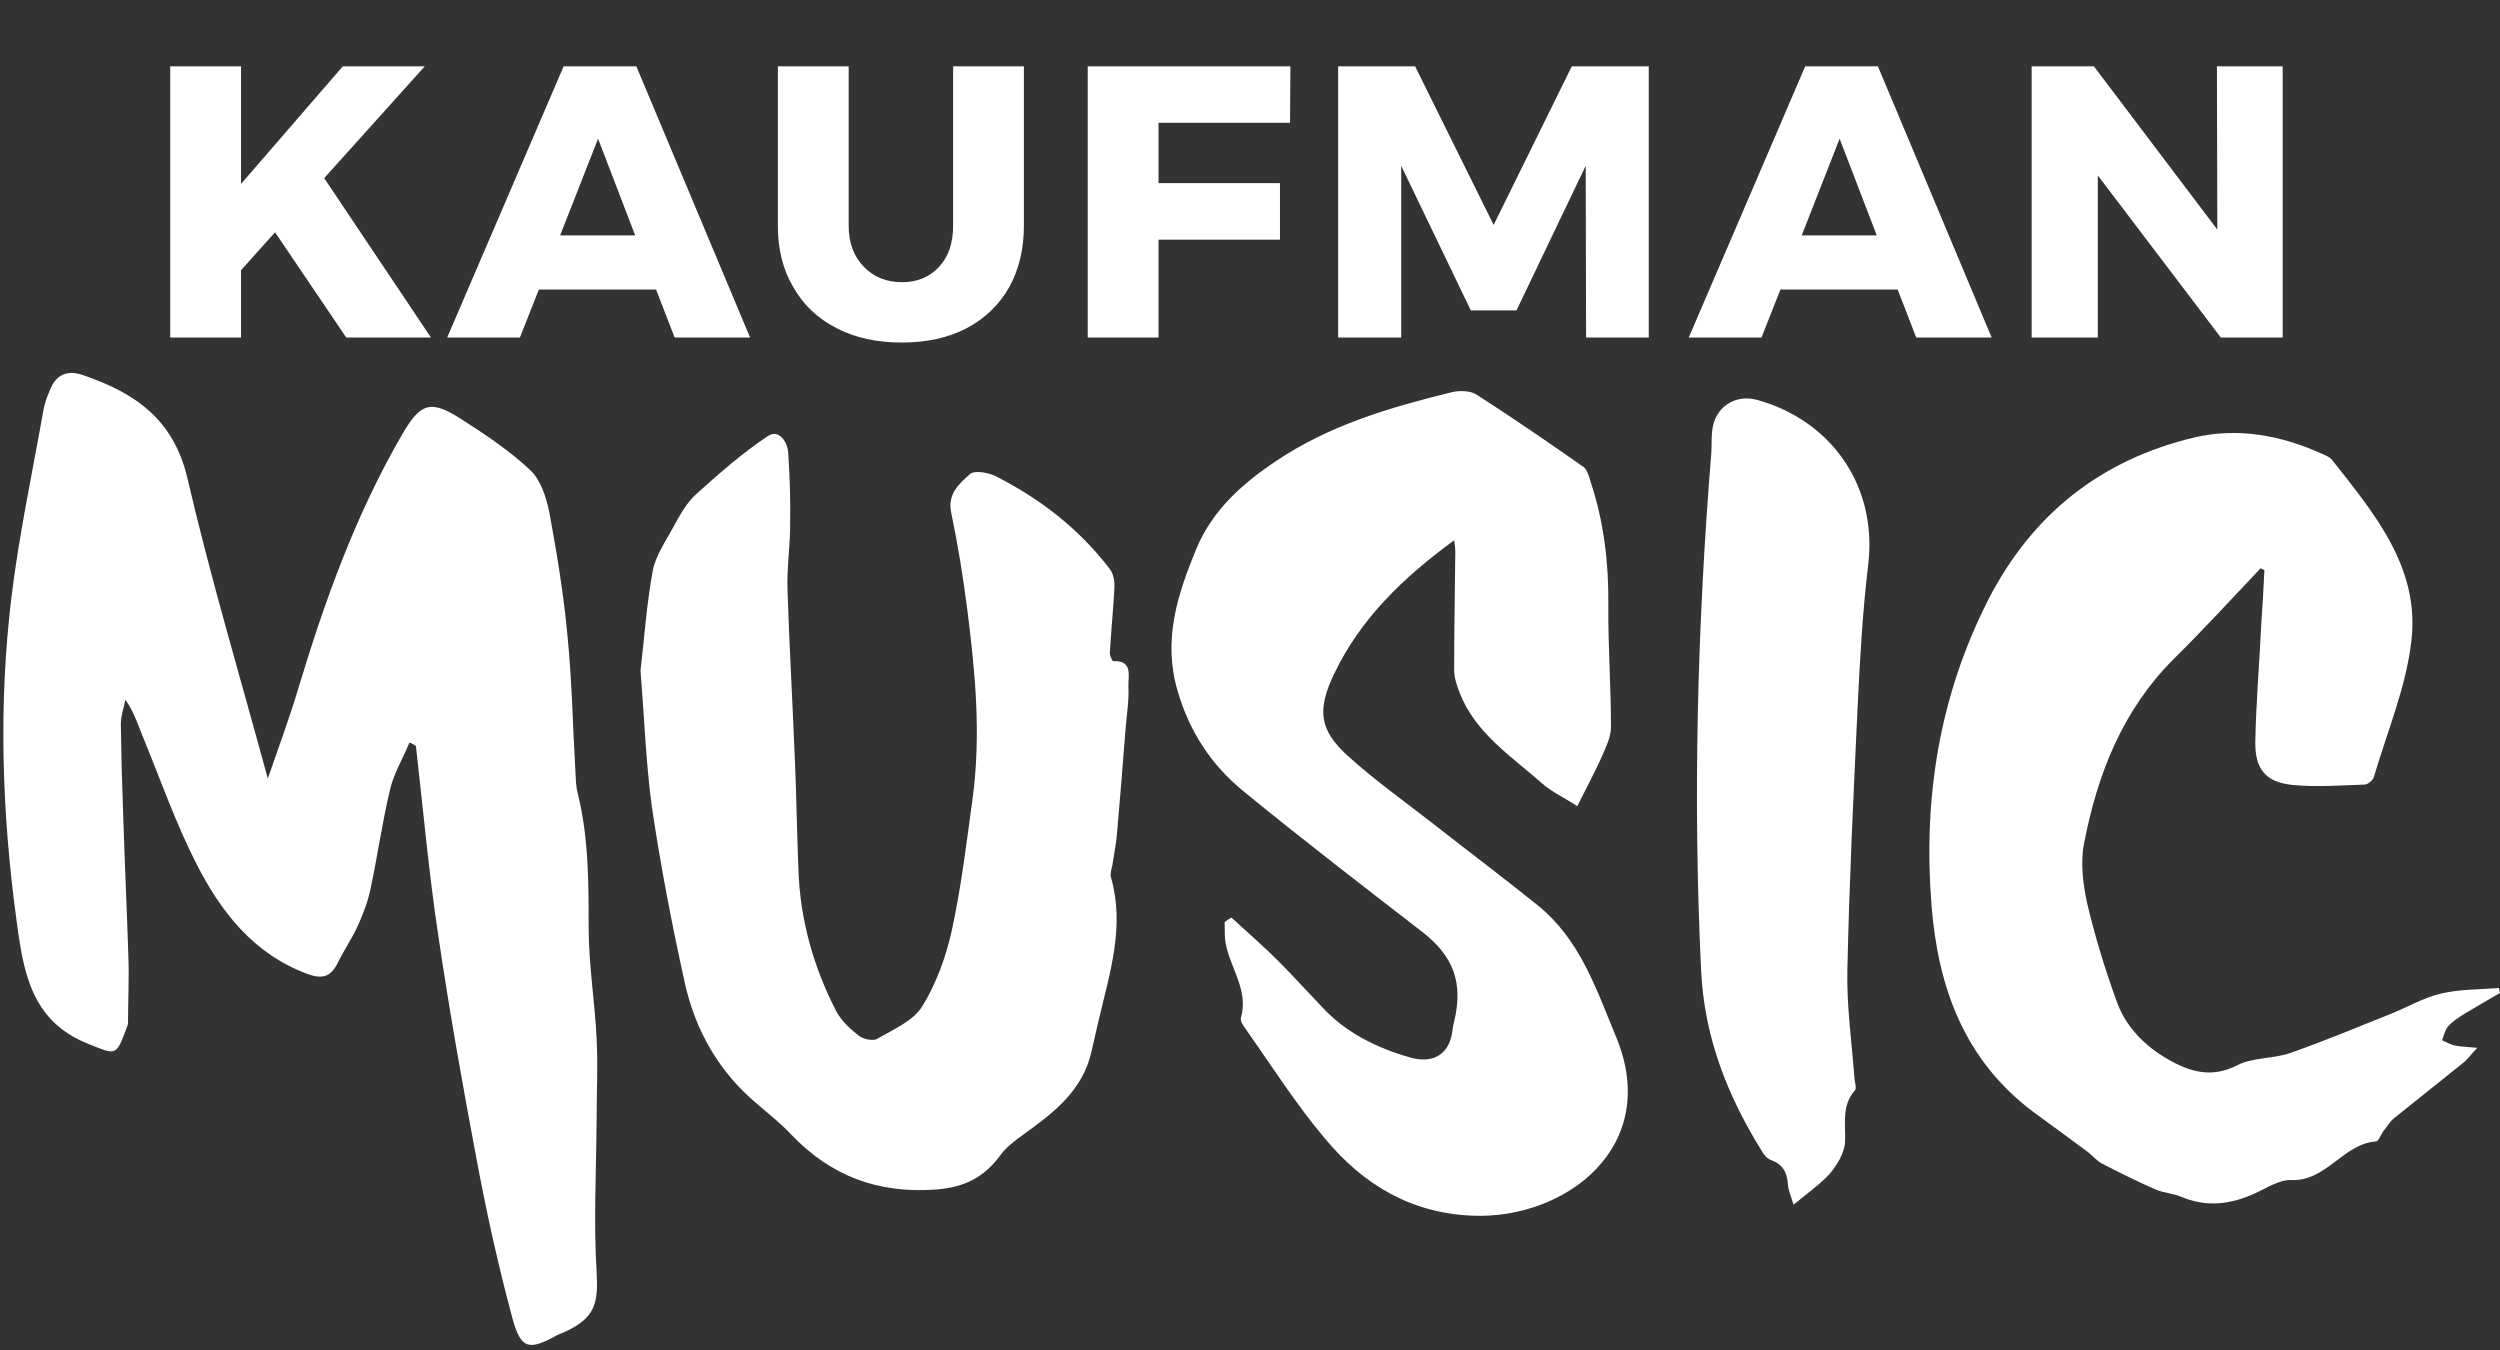
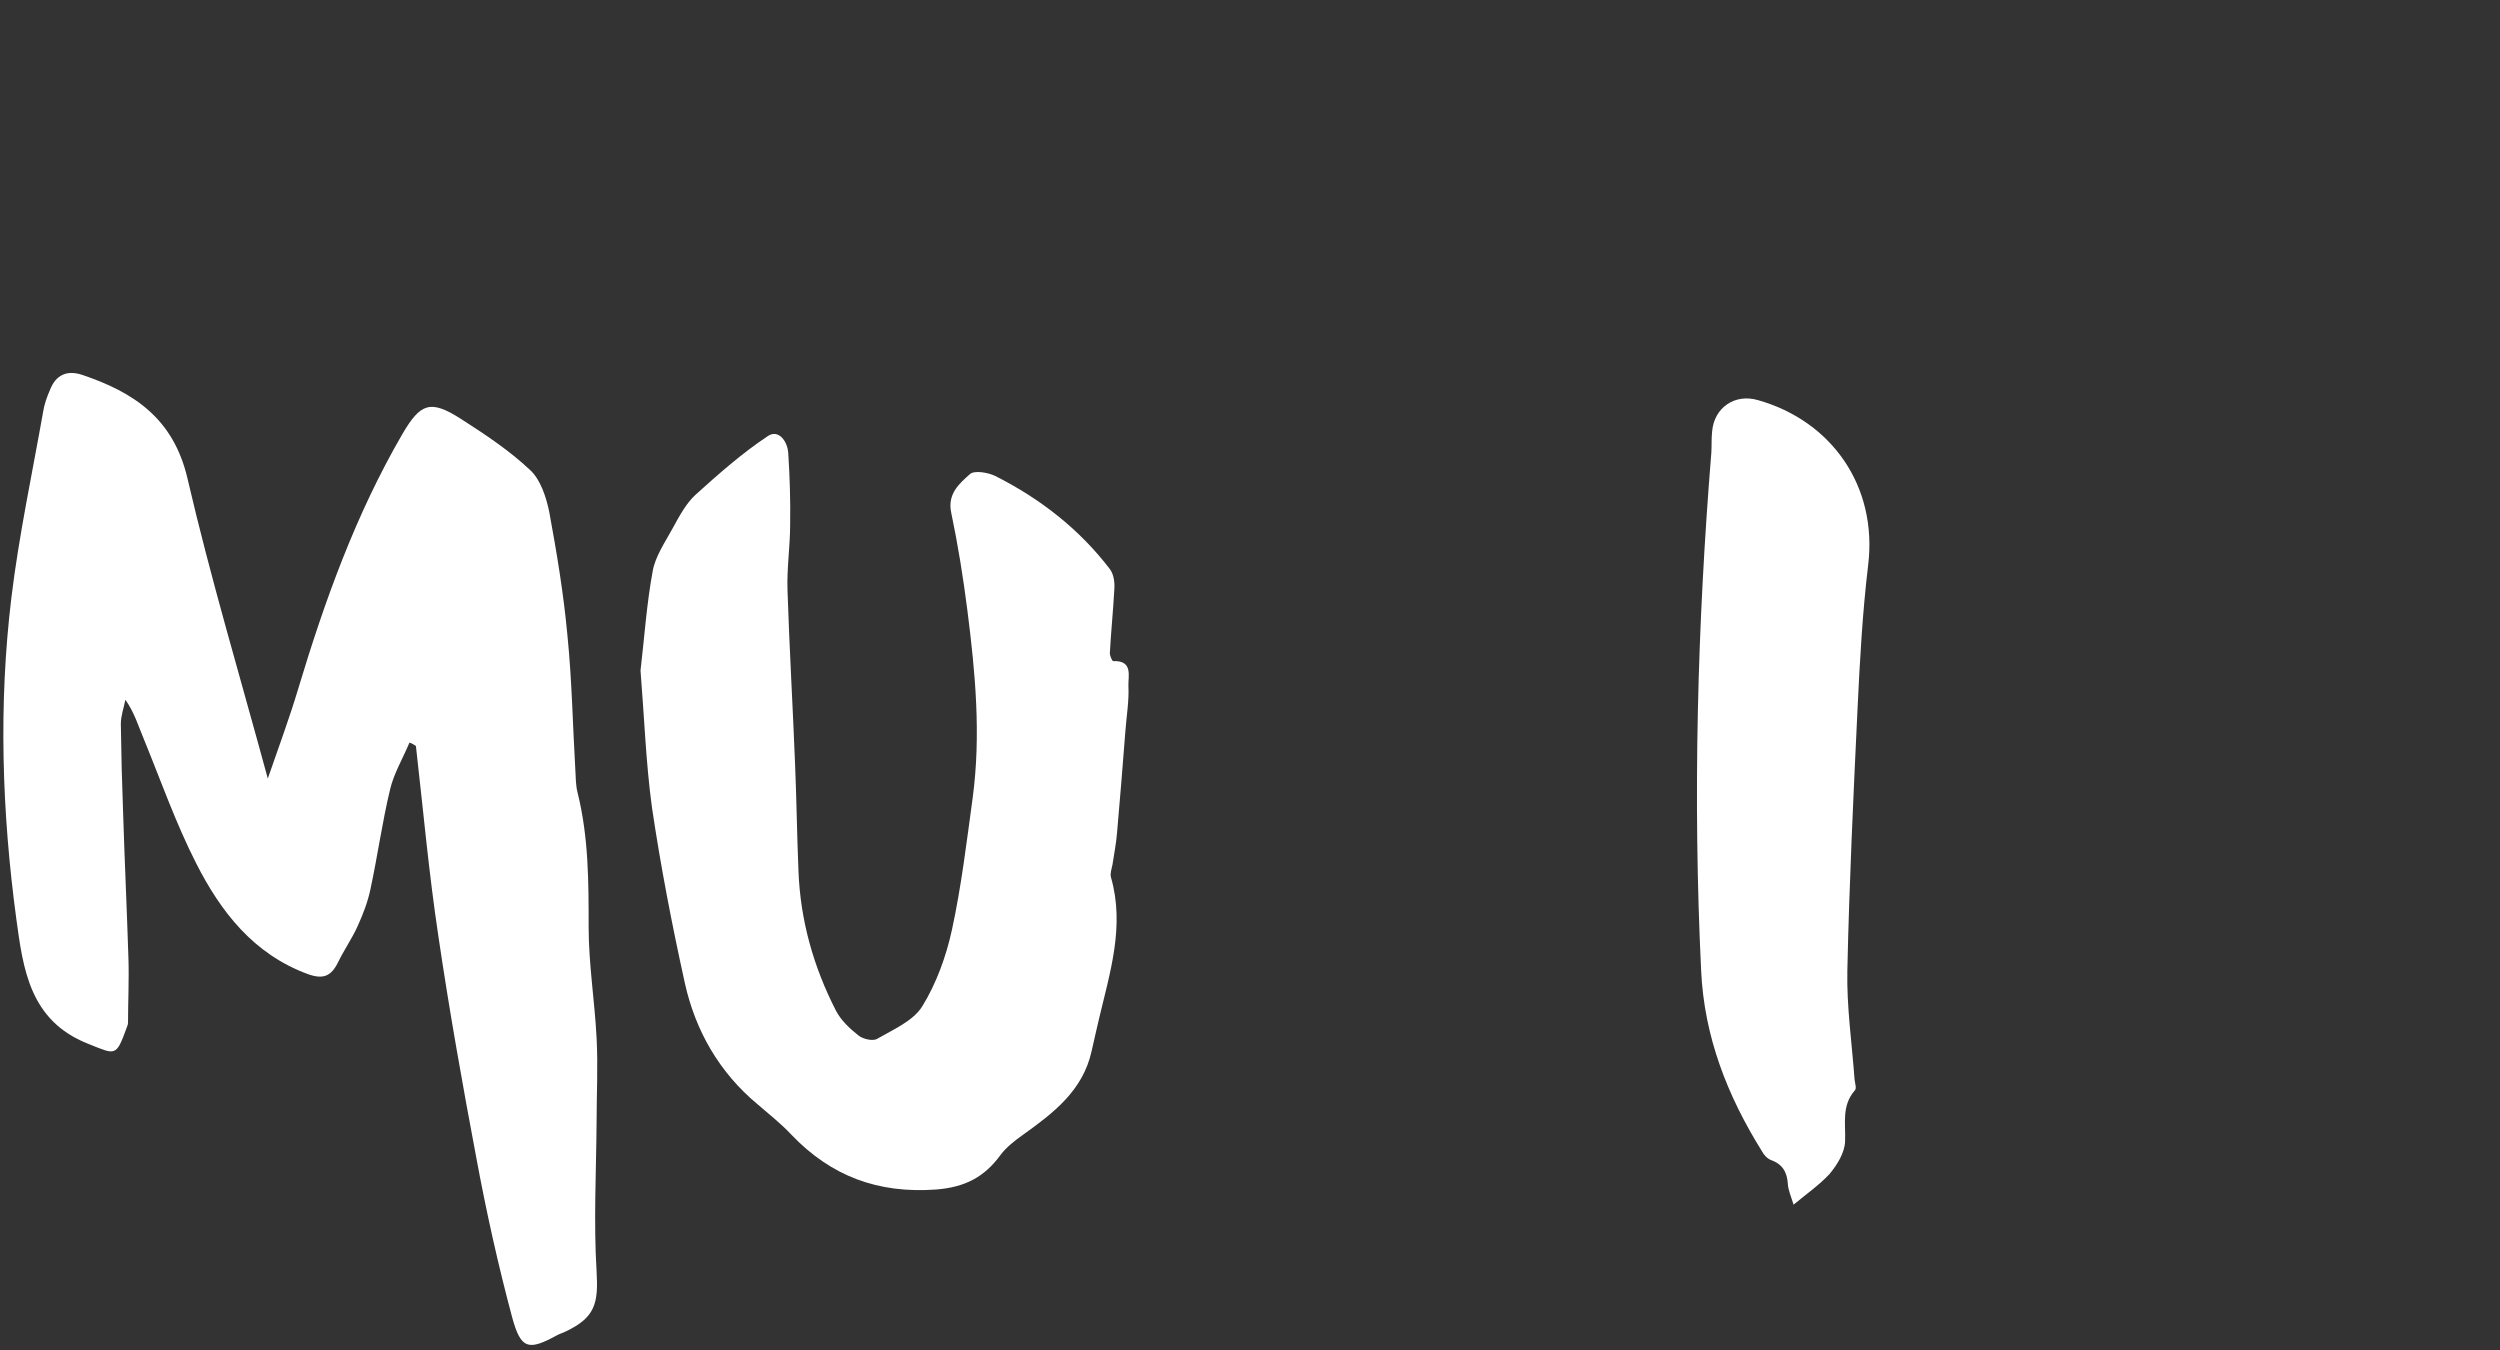
<svg xmlns="http://www.w3.org/2000/svg" width="200" height="108" viewBox="0 0 200 108" fill="none">
  <rect x="0" y="0" width="200" height="108" fill="#333333" stroke="none" />
  <g clip-path="url(#clip0_611_40)">
    <path d="M32.758 59.404C32.242 60.647 31.515 61.859 31.212 63.132C30.576 65.768 30.212 68.465 29.636 71.132C29.424 72.162 29.03 73.162 28.606 74.102C28.151 75.102 27.515 76.011 27.03 77.011C26.485 78.102 25.848 78.374 24.606 77.92C20.273 76.314 17.667 72.95 15.697 69.071C14.061 65.859 12.848 62.404 11.485 59.071C11.061 58.071 10.758 57.011 10.03 55.98C9.909 56.617 9.667 57.253 9.667 57.92C9.697 60.283 9.758 62.647 9.848 65.011C9.97 68.889 10.152 72.768 10.273 76.617C10.333 78.344 10.242 80.102 10.242 81.829C10.242 81.98 10.152 82.132 10.121 82.253C9.273 84.586 9.242 84.374 7.03 83.495C2.364 81.647 1.848 77.495 1.303 73.495C0.151 64.95 -0.121 56.374 0.909 47.829C1.515 42.829 2.576 37.889 3.455 32.92C3.545 32.344 3.758 31.738 4 31.192C4.455 30.011 5.333 29.586 6.545 29.98C10.697 31.374 13.879 33.465 15 38.283C16.848 46.253 19.212 54.132 21.424 62.283C22.303 59.738 23.151 57.465 23.848 55.132C25.97 48.071 28.454 41.162 32.182 34.738C33.636 32.253 34.424 31.95 36.848 33.495C38.788 34.738 40.758 36.041 42.424 37.617C43.242 38.374 43.697 39.768 43.939 40.95C44.545 44.223 45.091 47.526 45.394 50.829C45.758 54.435 45.818 58.041 46.03 61.647C46.061 62.253 46.061 62.859 46.212 63.435C47.091 66.98 47.091 70.556 47.091 74.162C47.091 77.132 47.576 80.071 47.727 83.041C47.848 85.283 47.727 87.556 47.727 89.798C47.697 93.768 47.485 97.738 47.727 101.708C47.879 104.283 47.606 105.405 45.242 106.526C45 106.647 44.758 106.708 44.545 106.829C42.273 108.071 41.667 107.95 40.97 105.374C39.848 101.192 38.909 96.95 38.121 92.707C37 86.768 35.939 80.799 35.061 74.829C34.303 69.799 33.848 64.707 33.273 59.677C33.091 59.556 32.939 59.465 32.758 59.404Z" fill="white" />
-     <path d="M98.515 73.404C99.757 74.556 101.03 75.647 102.212 76.829C103.424 78.041 104.576 79.313 105.757 80.556C107.697 82.647 110.182 83.859 112.879 84.616C114.757 85.132 116.03 84.253 116.212 82.313C116.242 82.101 116.273 81.919 116.333 81.707C117.091 78.586 116.242 76.465 113.788 74.556C108.97 70.829 104.151 67.132 99.424 63.253C96.909 61.192 95.151 58.526 94.212 55.283C93 51.162 94.212 47.526 95.727 43.859C97 40.828 99.364 38.707 102.03 36.919C106.333 34.01 111.212 32.586 116.151 31.374C116.788 31.223 117.667 31.253 118.151 31.586C121.03 33.435 123.848 35.374 126.667 37.344C126.97 37.556 127.121 38.101 127.242 38.526C128.303 41.707 128.697 44.98 128.667 48.344C128.636 51.616 128.879 54.889 128.879 58.162C128.879 58.98 128.454 59.798 128.121 60.586C127.545 61.859 126.879 63.101 126.182 64.495C125.182 63.828 124.151 63.374 123.333 62.647C120.909 60.495 118.061 58.677 116.788 55.465C116.545 54.859 116.333 54.222 116.333 53.586C116.333 50.435 116.394 47.253 116.424 44.101C116.424 43.859 116.394 43.616 116.333 43.222C112.273 46.192 108.818 49.495 106.697 53.98C105.364 56.798 105.545 58.404 107.818 60.465C110.091 62.526 112.606 64.283 115.03 66.192C117.697 68.283 120.394 70.313 123.03 72.435C126.394 75.162 127.667 79.041 129.273 82.919C132.97 91.738 125.212 97.586 117.757 97.253C112.818 97.041 109.061 94.738 106.061 91.162C103.697 88.374 101.727 85.253 99.606 82.253C99.424 82.01 99.212 81.647 99.273 81.435C99.909 79.222 98.424 77.465 98.061 75.495C97.939 74.95 98 74.344 97.97 73.768C98.121 73.647 98.303 73.525 98.515 73.404Z" fill="white" />
-     <path d="M180.848 45.465C178.545 47.889 176.273 50.374 173.879 52.738C169.788 56.829 167.788 61.95 166.727 67.465C166.424 68.98 166.636 70.707 166.97 72.253C167.606 74.95 168.424 77.617 169.364 80.192C170.091 82.162 171.576 83.677 173.424 84.738C175.182 85.738 176.909 86.283 178.97 85.223C180.212 84.586 181.848 84.707 183.182 84.253C185.879 83.314 188.545 82.192 191.212 81.132C192.576 80.586 193.848 79.829 195.242 79.495C196.758 79.132 198.333 79.162 199.909 79.041C199.939 79.162 199.97 79.314 200 79.435C199.061 79.98 198.121 80.526 197.212 81.071C196.727 81.374 196.242 81.677 195.879 82.071C195.606 82.374 195.515 82.829 195.364 83.223C195.727 83.374 196.061 83.586 196.424 83.647C196.879 83.738 197.333 83.738 198.182 83.829C197.636 84.404 197.424 84.707 197.151 84.95C195.273 86.465 193.394 87.95 191.515 89.465C191.182 89.738 190.939 90.162 190.667 90.495C190.455 90.768 190.303 91.314 190.061 91.314C187.424 91.526 186.121 94.526 183.273 94.404C182.303 94.374 181.303 95.071 180.333 95.495C178.394 96.374 176.485 96.586 174.485 95.738C173.848 95.465 173.091 95.435 172.455 95.162C171 94.526 169.606 93.829 168.182 93.101C167.758 92.889 167.424 92.465 167.03 92.162C165.606 91.101 164.152 90.041 162.697 88.98C157.152 84.829 155.03 79.01 154.515 72.344C153.848 63.798 155.152 55.677 159.061 47.98C162.576 41.132 168.061 36.798 175.485 35.011C179.03 34.162 182.576 34.829 185.909 36.374C186.121 36.465 186.394 36.586 186.545 36.768C189.939 41.071 193.606 45.404 192.909 51.283C192.485 54.98 190.97 58.556 189.909 62.162C189.818 62.435 189.424 62.768 189.151 62.768C187.242 62.829 185.333 62.98 183.424 62.798C181.273 62.586 180.394 61.556 180.424 59.344C180.485 56.162 180.758 53.011 180.909 49.829C181 48.435 181.091 47.041 181.152 45.617C181.152 45.617 181 45.526 180.848 45.465Z" fill="white" />
    <path d="M51.242 53.647C51.545 51.071 51.727 48.344 52.212 45.707C52.424 44.495 53.212 43.374 53.818 42.253C54.333 41.313 54.879 40.283 55.636 39.586C57.485 37.919 59.364 36.253 61.424 34.889C62.273 34.313 63 35.283 63.061 36.253C63.182 38.132 63.242 40.041 63.212 41.95C63.212 43.707 62.939 45.465 63 47.222C63.151 51.859 63.424 56.495 63.606 61.132C63.727 63.98 63.758 66.859 63.879 69.707C64.03 73.647 65.091 77.374 66.879 80.859C67.273 81.616 67.97 82.283 68.667 82.829C69.03 83.132 69.849 83.313 70.182 83.101C71.485 82.344 73.061 81.677 73.788 80.495C74.909 78.677 75.697 76.495 76.151 74.404C76.909 70.919 77.333 67.344 77.818 63.798C78.485 58.798 78.03 53.828 77.394 48.859C77.061 46.222 76.636 43.586 76.091 40.98C75.788 39.495 76.758 38.677 77.606 37.919C77.97 37.616 79.03 37.798 79.606 38.071C83.212 39.889 86.333 42.313 88.788 45.526C89.091 45.919 89.182 46.556 89.151 47.071C89.061 48.798 88.879 50.526 88.788 52.253C88.788 52.465 88.97 52.889 89.061 52.889C90.667 52.828 90.242 54.101 90.273 54.889C90.333 56.071 90.121 57.283 90.03 58.495C89.818 61.192 89.606 63.919 89.364 66.616C89.303 67.465 89.121 68.313 89 69.162C88.939 69.495 88.788 69.889 88.879 70.192C90 74.101 88.788 77.829 87.909 81.556C87.727 82.374 87.515 83.222 87.333 84.071C86.636 87.253 84.273 89.041 81.818 90.798C81.182 91.253 80.515 91.768 80.061 92.374C78.758 94.162 77.212 94.98 74.879 95.162C70.242 95.495 66.485 94.101 63.303 90.768C62.485 89.889 61.515 89.132 60.606 88.344C57.545 85.798 55.636 82.465 54.788 78.647C53.758 73.98 52.849 69.283 52.151 64.556C51.667 60.98 51.545 57.374 51.242 53.647Z" fill="white" />
    <path d="M143.485 96.374C143.273 95.677 143.061 95.222 143.03 94.737C142.97 93.768 142.606 93.131 141.667 92.798C141.364 92.677 141.091 92.374 140.939 92.071C138.182 87.647 136.333 82.919 136.091 77.647C135.424 63.798 135.788 49.98 136.909 36.192C136.939 35.647 136.909 35.071 136.97 34.525C137.121 32.616 138.788 31.465 140.636 32.01C146.545 33.677 150.212 38.919 149.454 45.192C149 48.98 148.788 52.828 148.606 56.647C148.273 63.647 147.939 70.647 147.788 77.647C147.727 80.525 148.151 83.434 148.364 86.344C148.394 86.647 148.545 87.071 148.394 87.222C147.303 88.465 147.667 89.889 147.606 91.313C147.576 92.222 146.97 93.192 146.364 93.919C145.545 94.798 144.545 95.495 143.485 96.374Z" fill="white" />
-     <path d="M34.476 27H27.699L22.005 18.583L19.282 21.616V27H13.619V5.308H19.282V14.715L27.421 5.308H33.981L25.935 14.251L34.476 27ZM53.972 27L52.486 23.163H43.11L41.594 27H35.776L45.091 5.308H50.908L60.006 27H53.972ZM44.812 18.831H50.815L47.845 11.095L44.812 18.831ZM69.101 21.337C69.905 22.173 70.926 22.575 72.164 22.575C73.371 22.575 74.361 22.173 75.135 21.337C75.877 20.533 76.249 19.45 76.249 18.057V5.308H81.912V18.057C81.912 19.945 81.509 21.585 80.736 22.977C79.931 24.401 78.786 25.484 77.332 26.257C75.847 27.031 74.114 27.402 72.133 27.402C70.153 27.402 68.42 27.031 66.934 26.257C65.418 25.484 64.273 24.401 63.469 22.977C62.633 21.585 62.231 19.945 62.231 18.057V5.308H67.894V18.057C67.894 19.419 68.296 20.502 69.101 21.337ZM87.018 5.308H103.233L103.202 9.826H92.681V14.653H102.398V19.171H92.681V27H87.018V5.308ZM107.052 5.308H113.21L119.492 17.995L125.743 5.308H131.901V27H126.888L126.857 13.261L121.318 24.834H117.666L112.096 13.261V27H107.052V5.308ZM153.297 27L151.812 23.163H142.436L140.92 27H135.102L144.416 5.308H150.234L159.332 27H153.297ZM144.138 18.831H150.141L147.17 11.095L144.138 18.831ZM177.355 5.308H182.615V27H177.664L167.824 14.034V27H162.532V5.308H167.514L177.386 18.366L177.355 5.308Z" fill="white" />
  </g>
  <defs>
    <clipPath id="clip0_611_40">
      <rect width="200" height="108" fill="white" />
    </clipPath>
  </defs>
</svg>